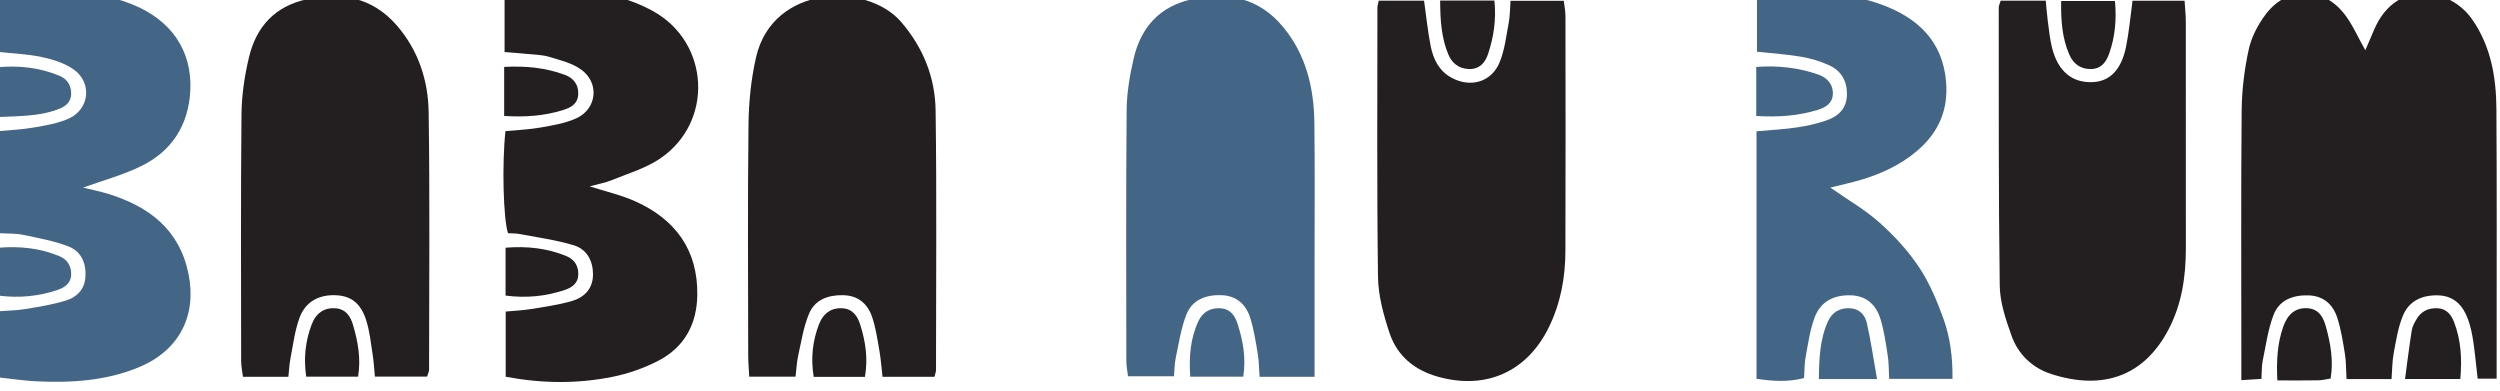
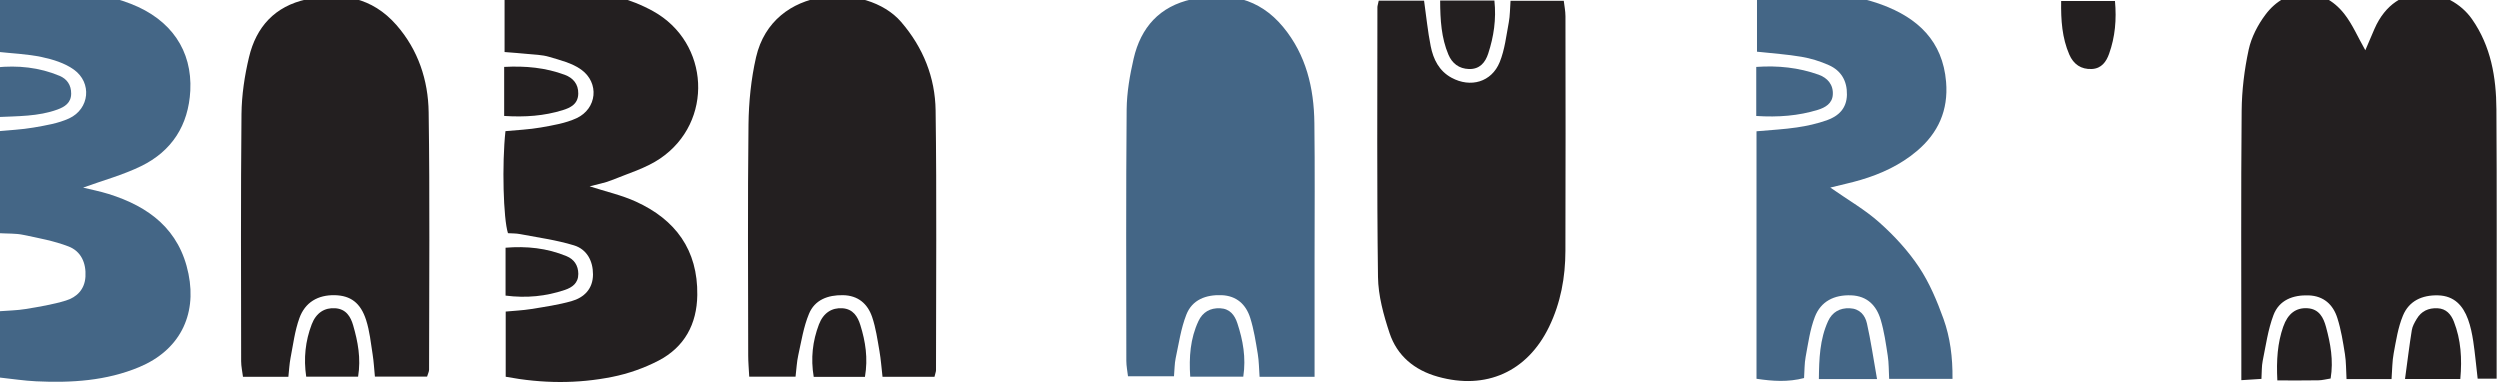
<svg xmlns="http://www.w3.org/2000/svg" height="36" viewBox="0 0 60.854 9.525" width="230">
  <g fill-rule="evenodd" stroke-width="1.121" transform="matrix(.892 0 0 .893 243.26 444.142)">
    <path d="m0 0c.135.317.251.592.371.866.899 2.061 3.088 1.689 3.988.401.774-1.106.988-2.372.996-3.676.021-3.31.008-6.619.009-9.928v-1.064h-.775c-.062.528-.106 1.027-.18 1.522-.046.303-.108.61-.213.897-.207.564-.564.961-1.224.98-.653.017-1.186-.226-1.435-.826-.201-.483-.281-1.019-.378-1.537-.062-.326-.058-.663-.088-1.053h-1.839c-.021.362-.013.695-.065 1.018-.079.495-.157.997-.31 1.473-.173.545-.552.9-1.17.924-.647.022-1.208-.191-1.44-.806-.224-.594-.311-1.24-.44-1.868-.044-.215-.033-.44-.051-.734-.259-.017-.488-.031-.821-.052v.898c0 3.365-.018 6.731.013 10.096.007.833.111 1.679.287 2.494.109.502.371 1.008.683 1.424.87 1.166 2.32 1.18 3.22.038.335-.425.551-.942.862-1.487" fill="#231f20" transform="matrix(.668 0 0 -.668 -208.166 -495.99)" />
    <path d="m0 0h-1.854c-.025.208-.074.42-.075.632-.003 3.362-.019 6.725.014 10.087.008.777.126 1.566.307 2.323.294 1.238 1.056 2.078 2.347 2.36 1.413.309 2.68.089 3.676-1.047.888-1.014 1.297-2.248 1.316-3.557.051-3.501.019-7.005.017-10.506 0-.079-.043-.155-.081-.282h-2.132c-.031.31-.046.612-.093.908-.073.468-.122.948-.265 1.396-.227.711-.64 1.001-1.277 1.017-.694.016-1.217-.293-1.448-.932-.189-.52-.257-1.085-.364-1.632-.046-.24-.057-.486-.088-.767" fill="#231f20" transform="matrix(.668 0 0 -.668 -264.844 -487.088)" />
    <path d="m0 0h-2.247c-.024.334-.024.637-.073.931-.082.494-.158.996-.309 1.472-.173.545-.552.902-1.168.927-.642.024-1.205-.185-1.443-.799-.221-.565-.307-1.182-.436-1.781-.045-.217-.042-.444-.067-.729h-1.879c-.023.205-.068.417-.068.63-.003 3.419-.017 6.838.013 10.257.007.693.129 1.395.285 2.073.296 1.278 1.06 2.137 2.386 2.425 1.452.314 2.737.058 3.723-1.134.937-1.133 1.259-2.486 1.275-3.918.024-1.849.008-3.698.008-5.548z" fill="#446686" transform="matrix(.668 0 0 -.668 -236.84 -487.089)" />
    <g fill="#231f20">
      <path d="m0 0h-2.123c-.041.349-.065.702-.125 1.048-.082.468-.148.945-.299 1.39-.185.543-.576.883-1.195.892-.612.01-1.149-.189-1.385-.761-.222-.534-.313-1.124-.439-1.695-.06-.269-.071-.549-.11-.87h-1.892c-.016.318-.042.592-.042.864-.003 3.142-.025 6.284.012 9.425.011.918.104 1.854.309 2.748.687 2.979 4.528 3.064 5.927 1.438.904-1.049 1.389-2.266 1.408-3.61.049-3.534.016-7.069.016-10.603 0-.055-.025-.109-.062-.266" transform="matrix(.668 0 0 -.668 -247.212 -487.089)" />
      <path d="m0 0h1.852c.092-.65.151-1.259.271-1.857.106-.532.339-1.01.852-1.288.777-.421 1.635-.179 1.968.64.206.508.268 1.079.371 1.627.05.268.046.547.07.872h2.175c.023-.202.068-.414.069-.627.004-3.193.009-6.386-.002-9.579-.002-1.074-.193-2.119-.667-3.096-.89-1.835-2.577-2.588-4.543-2.036-.957.267-1.666.852-1.975 1.784-.244.736-.461 1.52-.471 2.286-.049 3.669-.024 7.338-.024 11.008 0 .054.022.108.054.266" transform="matrix(.668 0 0 -.668 -235.089 -497.341)" />
-       <path d="m0 0h1.842c.031-.318.05-.592.087-.864.049-.361.084-.726.174-1.076.244-.946.816-1.414 1.644-1.384.711.026 1.186.501 1.377 1.454.121.599.173 1.211.263 1.867h2.126c.018-.303.05-.574.05-.845.003-3.082.002-6.165.002-9.248.001-1.162-.162-2.288-.714-3.334-1.005-1.901-2.679-2.477-4.772-1.809-.79.251-1.365.807-1.64 1.58-.232.653-.468 1.348-.477 2.028-.052 3.782-.037 7.566-.041 11.35 0 .077.042.155.079.281" transform="matrix(.668 0 0 -.668 -218.117 -497.341)" />
    </g>
    <path d="m0 0v4.156c.489.047.986.068 1.474.152.492.086 1.005.167 1.453.373.835.388.944 1.455.193 1.992-.371.266-.855.415-1.311.512-.598.126-1.218.147-1.888.221v2.261c.067.036.138.101.213.109 1.796.193 3.586.249 5.31-.418 1.651-.639 2.517-1.914 2.433-3.546-.074-1.409-.752-2.466-2.01-3.079-.748-.364-1.566-.585-2.369-.876.333-.082.691-.151 1.038-.259 1.656-.515 2.899-1.451 3.267-3.26.349-1.713-.385-3.125-2.011-3.804-1.349-.563-2.774-.649-4.212-.581-.497.023-.991.101-1.525.158v2.7c.388.03.749.034 1.102.093.551.091 1.105.182 1.636.344.452.137.771.459.801.975.033.558-.179 1.038-.694 1.234-.593.228-1.232.343-1.858.474-.297.062-.611.044-1.042.069" fill="#446686" transform="matrix(.668 0 0 -.668 -272.782 -491.005)" />
    <path d="m0 0v2.66c.341.033.694.047 1.041.103.551.089 1.106.17 1.641.32.524.147.882.505.884 1.09.002.555-.253 1.028-.775 1.188-.715.219-1.466.319-2.204.46-.163.032-.333.026-.494.037-.19.582-.25 2.819-.103 4.164.468.045.964.065 1.448.15.492.087 1.004.171 1.452.376.84.388.948 1.444.193 1.986-.37.267-.858.385-1.308.52-.291.087-.608.089-.915.121-.277.029-.554.046-.906.075v2.394c2.085.176 4.153.331 6.067-.726 2.323-1.283 2.484-4.527.288-6.014-.589-.399-1.31-.609-1.98-.883-.273-.111-.571-.162-.9-.251.67-.216 1.304-.357 1.883-.62 1.625-.736 2.541-1.976 2.515-3.815-.016-1.192-.526-2.127-1.583-2.677-.588-.305-1.24-.534-1.89-.663-1.41-.282-2.837-.278-4.354.005" fill="#231f20" transform="matrix(.668 0 0 -.668 -258.913 -487.09)" />
    <path d="m0 0c.593.053 1.124.079 1.647.157.413.06.828.153 1.22.29.477.167.817.481.827 1.044.011.564-.236.985-.741 1.209-.354.157-.736.276-1.118.34-.577.099-1.164.136-1.815.207v2.253c.47.037.96.089 1.45.112 1.24.055 2.472-.012 3.647-.445 1.469-.542 2.489-1.482 2.628-3.153.096-1.154-.319-2.082-1.192-2.819-.676-.57-1.46-.933-2.301-1.181-.369-.109-.747-.189-1.237-.311.73-.51 1.427-.907 2.012-1.431.601-.535 1.164-1.146 1.609-1.812.429-.643.739-1.382 1.003-2.114.272-.758.377-1.565.368-2.45h-2.588c-.018.341-.011.645-.057.942-.076.496-.146.998-.29 1.476-.173.577-.55.967-1.207.992-.689.025-1.236-.242-1.482-.882-.198-.515-.272-1.08-.375-1.628-.051-.269-.044-.549-.065-.866-.653-.169-1.273-.13-1.943-.029z" fill="#446686" transform="matrix(.668 0 0 -.668 -224.78 -493.781)" />
    <path d="m0 0v2.028c.897.092 1.766.005 2.6-.343.3-.124.48-.377.475-.73-.003-.378-.269-.539-.565-.647-.778-.282-1.589-.266-2.51-.308" fill="#446686" transform="matrix(.668 0 0 -.668 -272.825 -494.167)" />
    <path d="m0 0c-.042.834.008 1.524.239 2.188.191.545.525.781.979.758.49-.024.668-.386.771-.768.181-.671.31-1.355.188-2.1-.183-.028-.342-.072-.501-.074-.529-.01-1.058-.004-1.676-.004" fill="#231f20" transform="matrix(.668 0 0 -.668 -210.567 -486.99)" />
    <path d="m0 0v2.002c.894.063 1.733-.028 2.545-.316.365-.129.612-.41.582-.823-.024-.354-.307-.519-.607-.612-.8-.246-1.62-.308-2.52-.251" fill="#446686" transform="matrix(.668 0 0 -.668 -224.787 -494.198)" />
    <path d="m0 0h-2.376c.01.823.034 1.618.378 2.367.165.359.475.542.885.522.403-.017.626-.28.701-.62.158-.704.262-1.419.412-2.269" fill="#446686" transform="matrix(.668 0 0 -.668 -221.491 -487.027)" />
    <path d="m0 0c.102.742.177 1.372.278 1.997.025.159.116.315.201.457.188.317.479.45.845.434.361-.015.558-.253.673-.547.289-.737.336-1.503.262-2.341z" fill="#231f20" transform="matrix(.668 0 0 -.668 -207.083 -487.028)" />
    <path d="m0 0h-2.168c-.052.794-.001 1.553.339 2.272.168.355.473.538.882.518.401-.018.597-.282.706-.615.227-.69.358-1.394.241-2.175" fill="#446686" transform="matrix(.668 0 0 -.668 -238.785 -487.093)" />
    <g fill="#231f20">
      <path d="m0 0h-2.12c-.11.746-.035 1.453.225 2.133.183.478.532.687.958.658.443-.028.633-.343.735-.697.193-.665.324-1.344.202-2.094" transform="matrix(.668 0 0 -.668 -262.941 -487.093)" />
      <path d="m0 0h2.216c.082-.768-.027-1.473-.252-2.162-.119-.365-.346-.644-.783-.633-.409.011-.692.229-.844.589-.287.68-.334 1.4-.337 2.206" transform="matrix(.668 0 0 -.668 -233.413 -497.345)" />
      <path d="m0 0h-2.092c-.128.759-.046 1.462.213 2.141.183.476.531.687.955.66.439-.027.63-.34.738-.691.206-.663.318-1.344.186-2.11" transform="matrix(.668 0 0 -.668 -249.11 -487.086)" />
      <path d="m0 0c.069-.755.007-1.465-.239-2.153-.116-.326-.309-.602-.705-.623-.444-.022-.752.198-.922.59-.294.679-.345 1.395-.332 2.186z" transform="matrix(.668 0 0 -.668 -214.998 -497.333)" />
      <path d="m0 0v1.954c.853.07 1.689-.012 2.494-.346.302-.125.476-.374.478-.722.002-.377-.25-.553-.55-.655-.771-.26-1.563-.34-2.422-.231" transform="matrix(.668 0 0 -.668 -258.917 -489.302)" />
      <path d="m0 0v2.001c.873.047 1.692-.031 2.481-.324.333-.126.553-.374.546-.767-.008-.422-.31-.573-.639-.675-.753-.232-1.524-.29-2.388-.235" transform="matrix(.668 0 0 -.668 -258.955 -494.199)" />
    </g>
-     <path d="m0 0v1.953c.857.072 1.694-.01 2.498-.347.298-.125.478-.376.476-.724-.001-.375-.261-.55-.556-.651-.771-.259-1.562-.339-2.418-.231" fill="#446686" transform="matrix(.668 0 0 -.668 -272.757 -489.302)" />
  </g>
</svg>